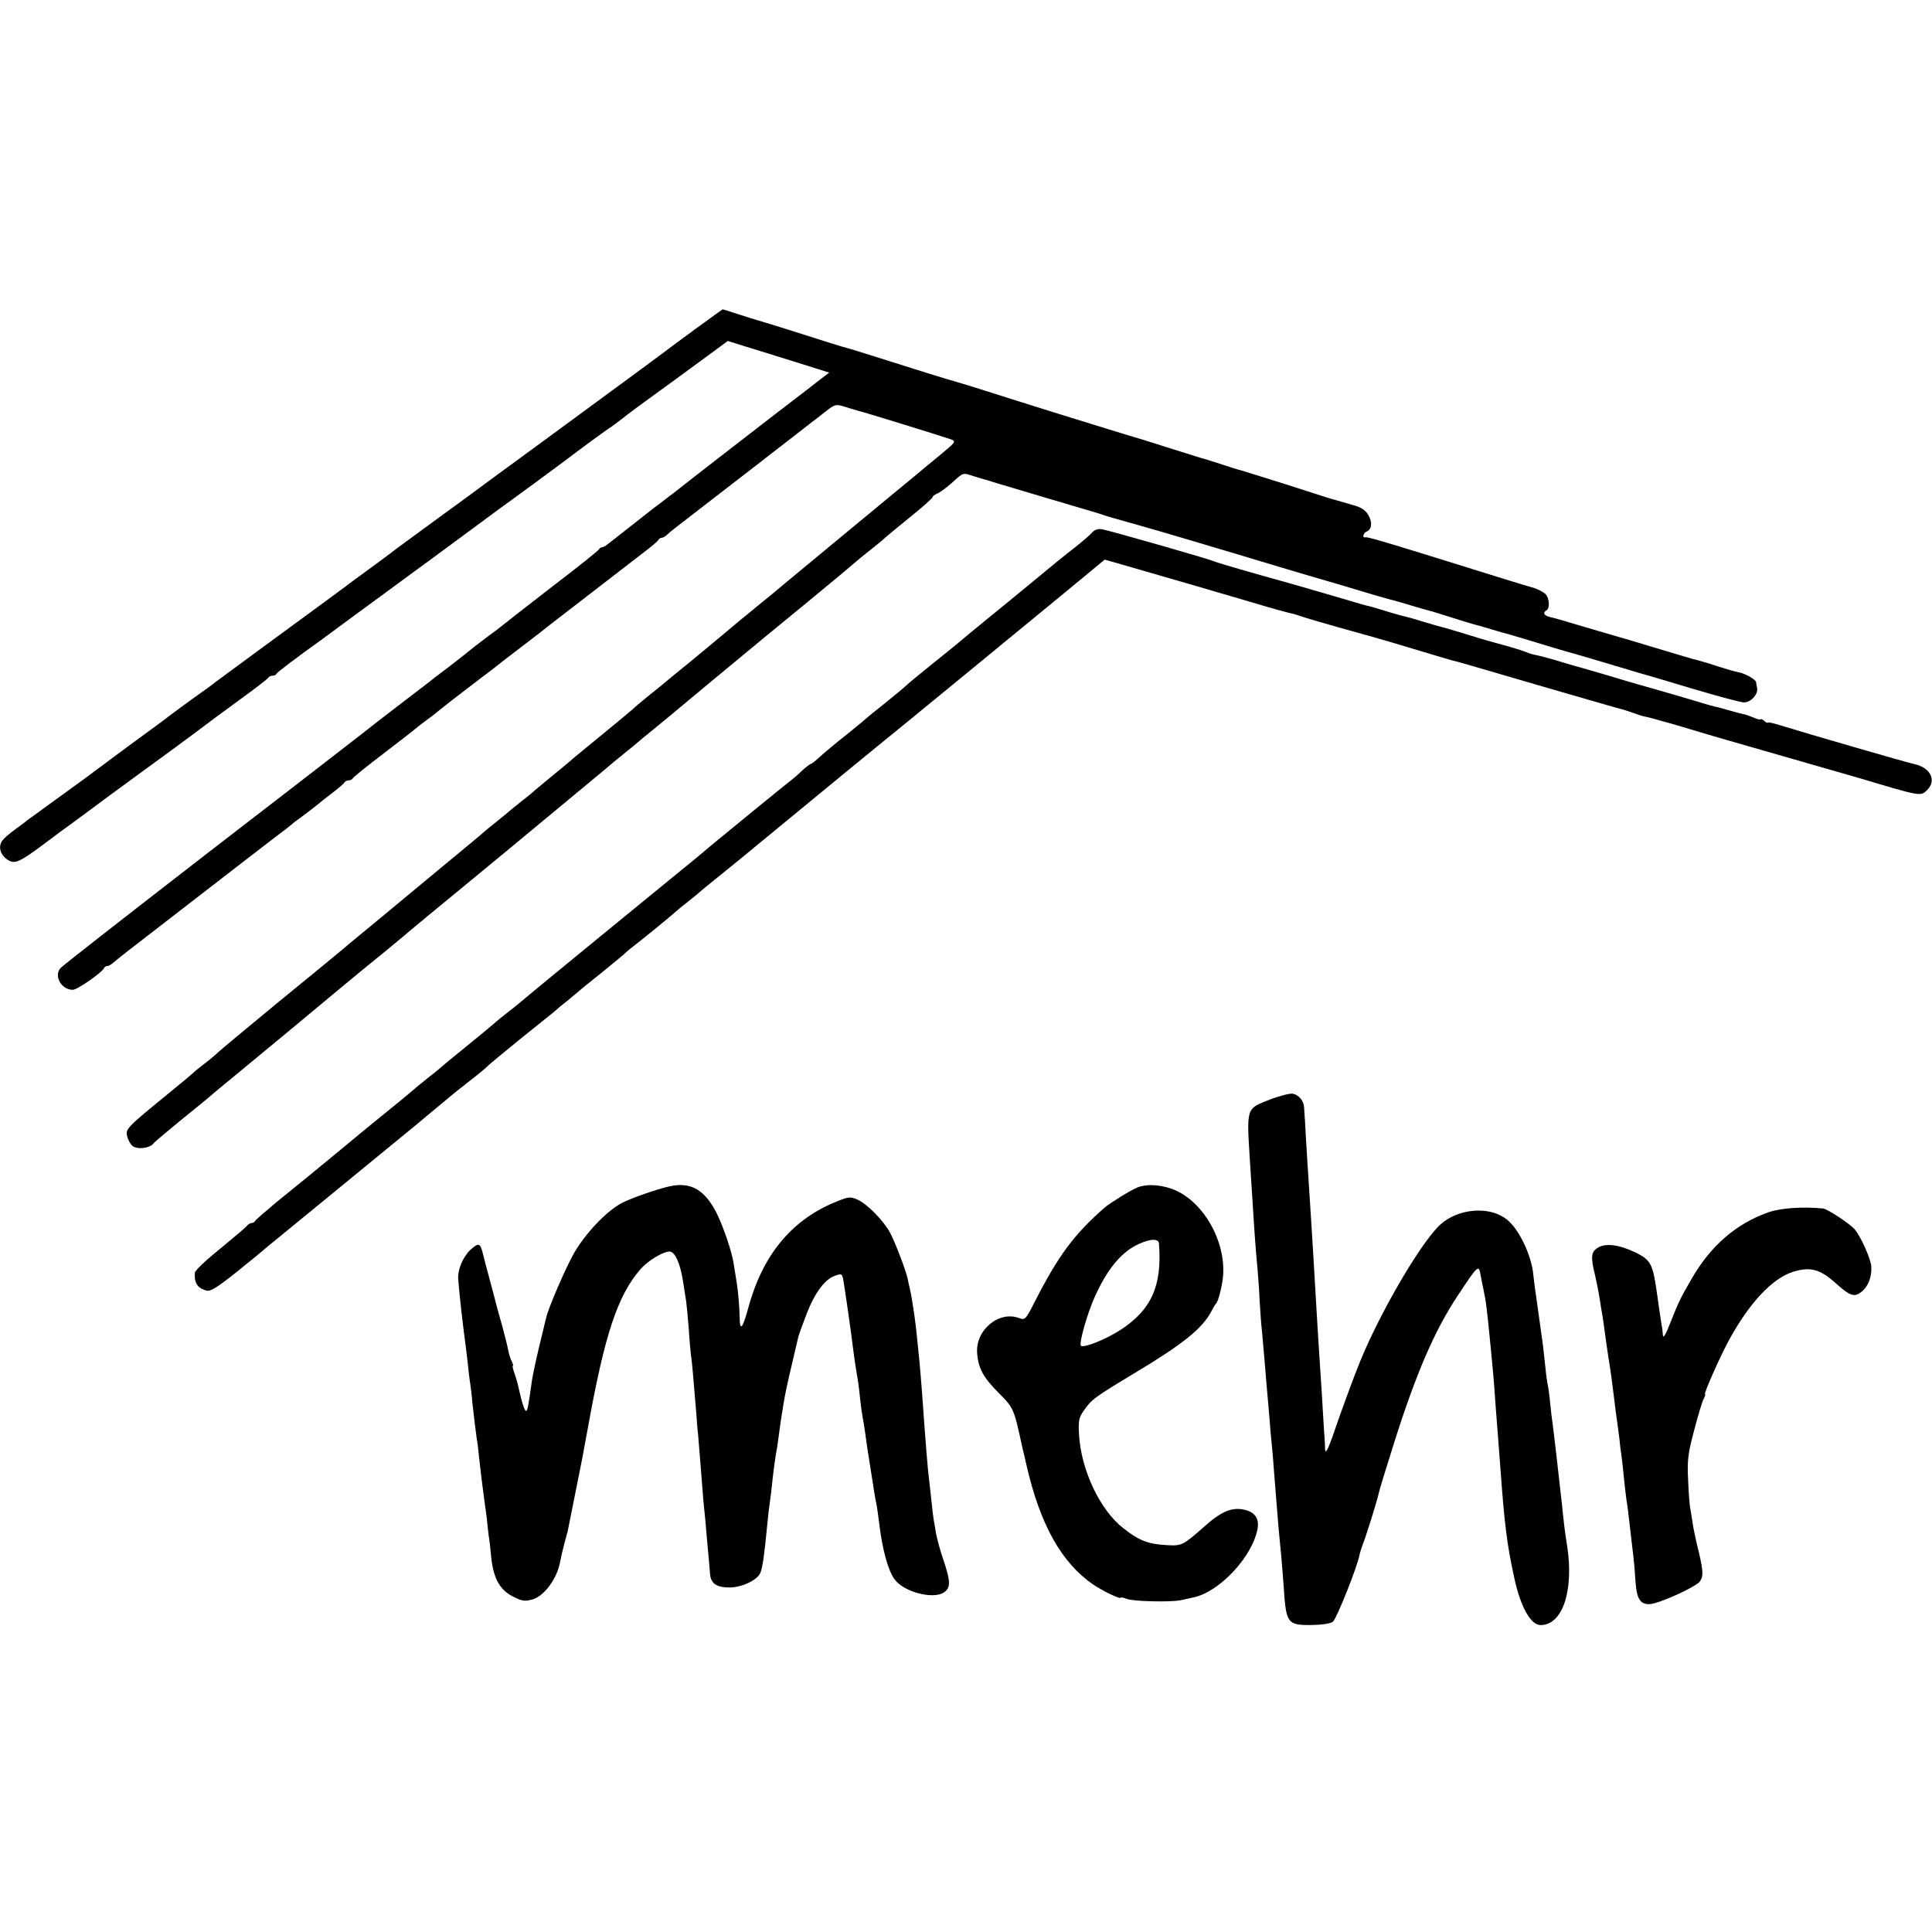
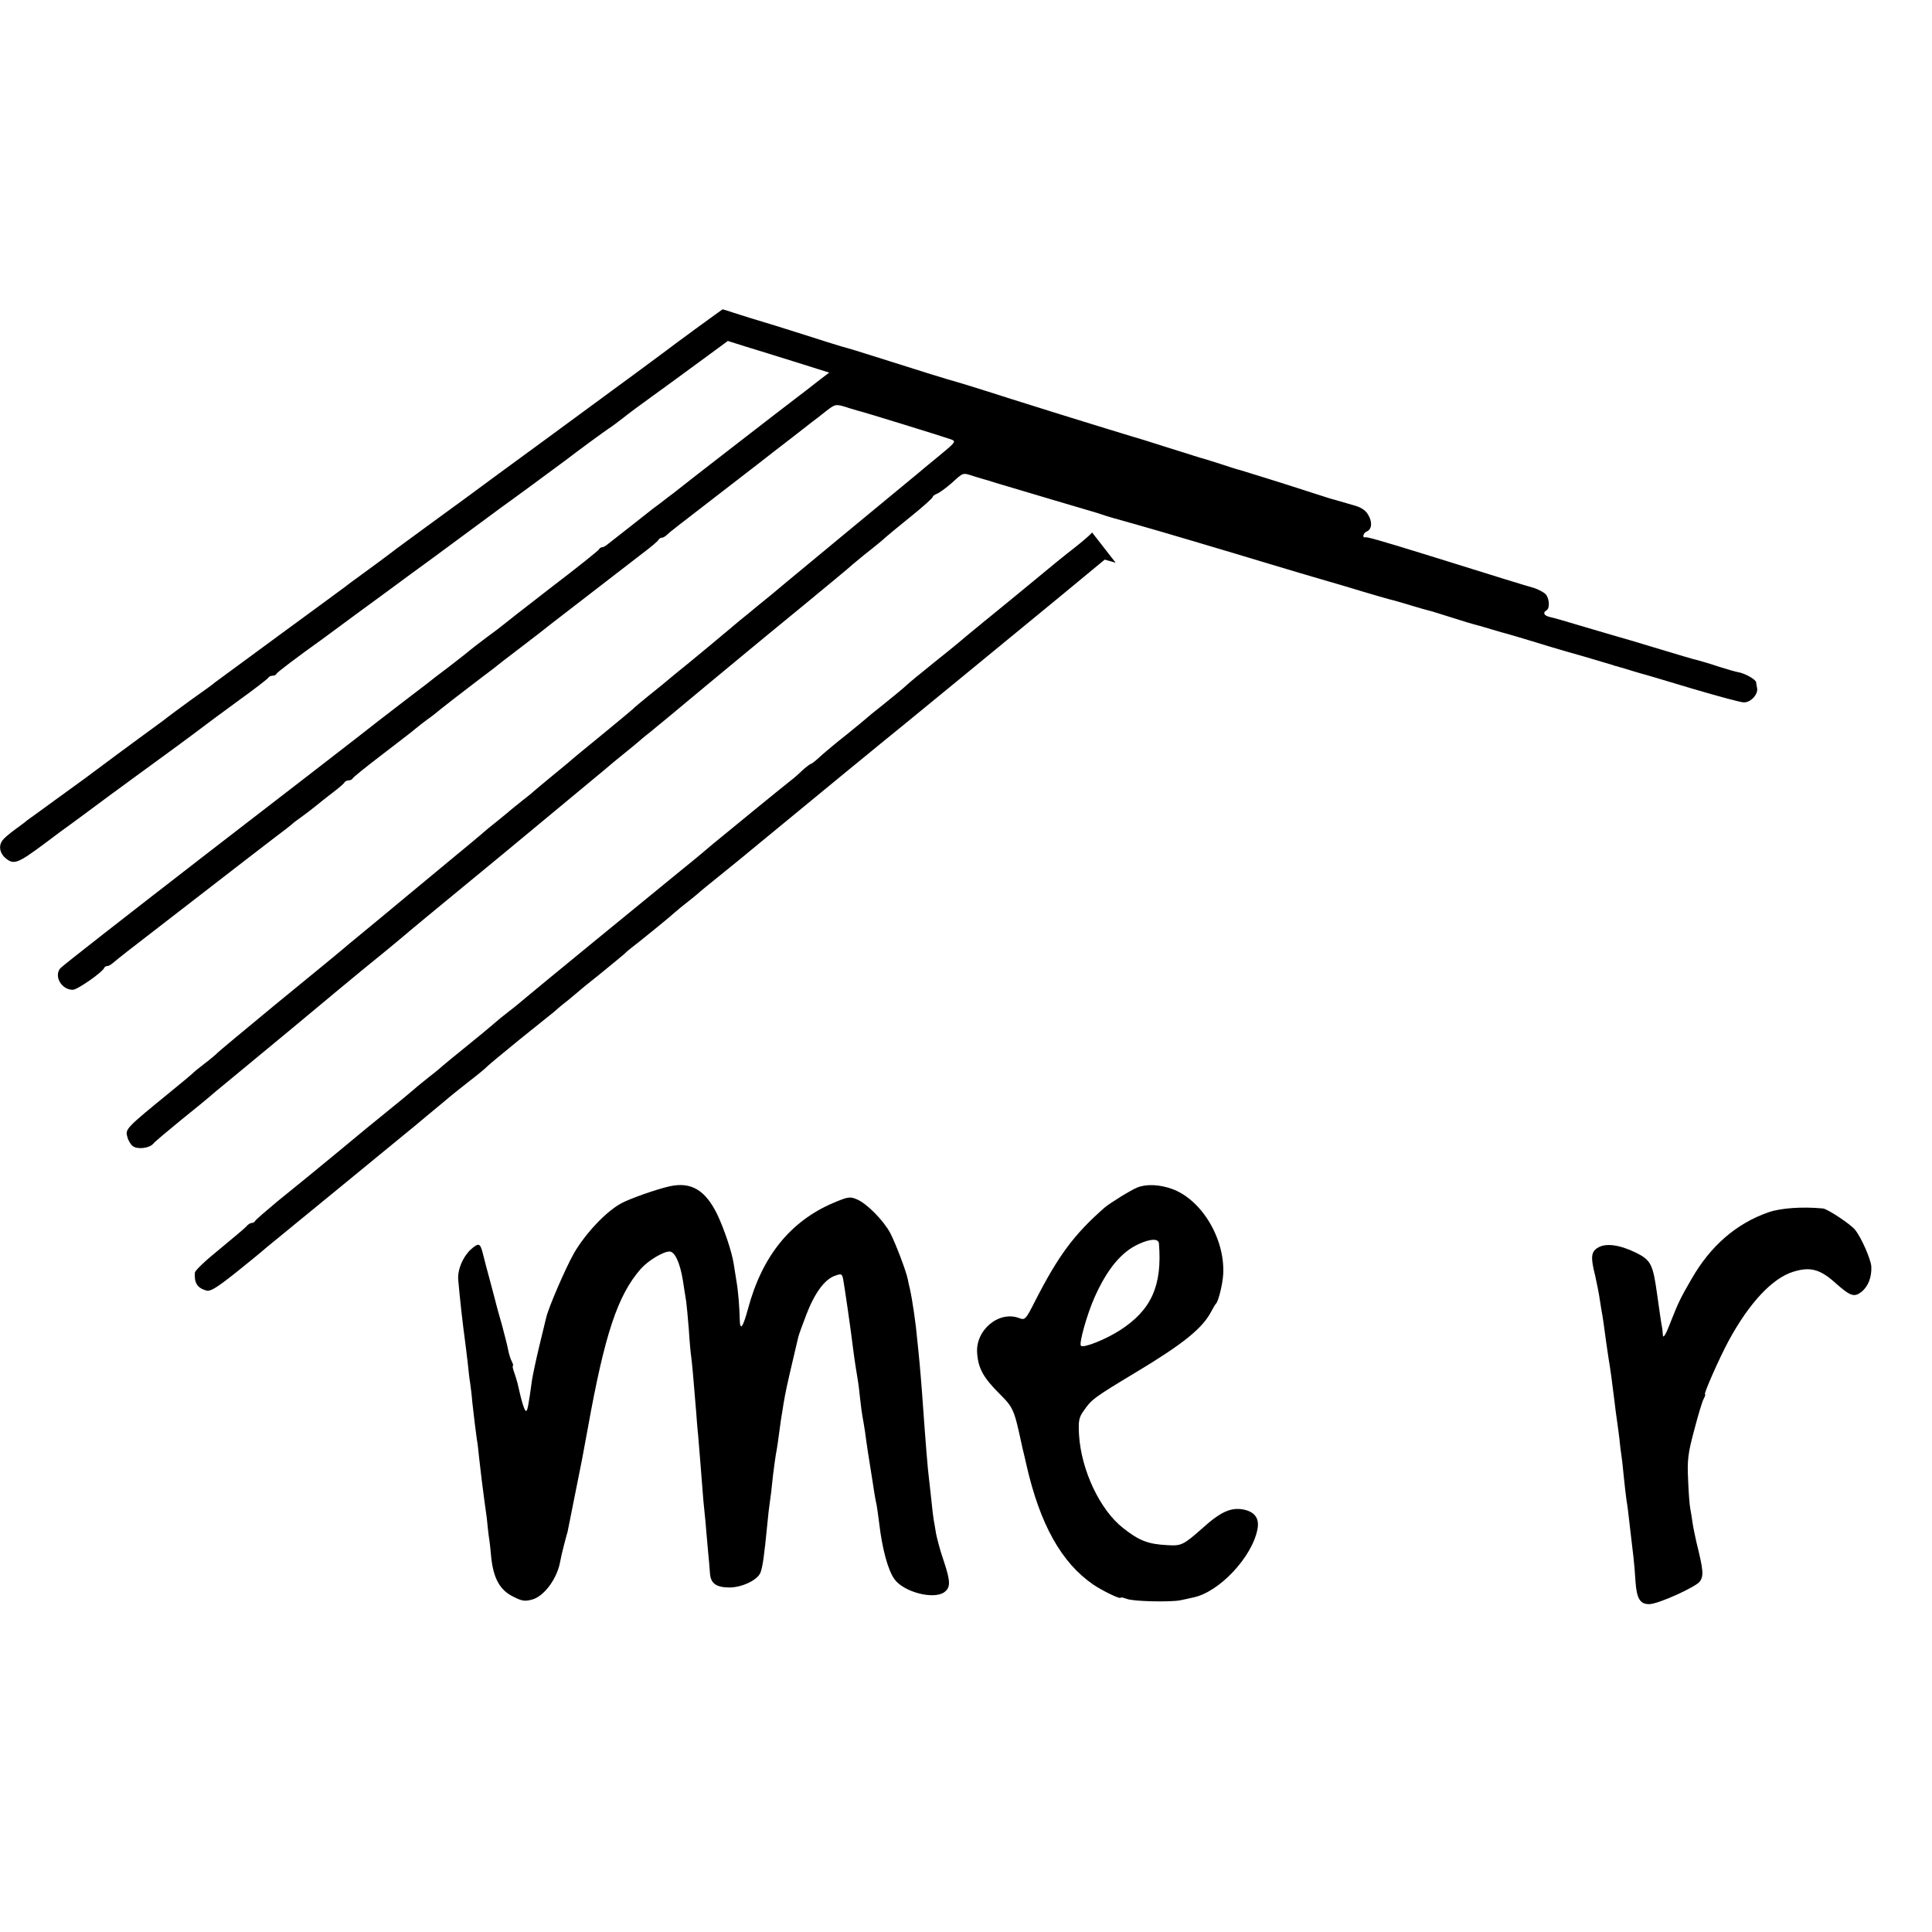
<svg xmlns="http://www.w3.org/2000/svg" version="1.0" width="812pt" height="812pt" viewBox="0 0 812 812" preserveAspectRatio="xMidYMid meet">
  <g transform="translate(0,812) scale(0.1,-0.1)" fill="#000000" stroke="none">
    <path d="M2925 6739 c-60 -44 -121 -89 -135 -100 -14 -11 -142 -105 -285 -210 -143 -105 -325 -239 -405 -297 -79 -59 -208 -153 -285 -209 -77 -56 -144 -106 -150 -110 -13 -11 -123 -92 -159 -118 -15 -11 -39 -28 -51 -38 -13 -10 -140 -103 -282 -207 -142 -104 -262 -193 -268 -197 -5 -5 -50 -38 -100 -73 -49 -36 -92 -67 -95 -70 -3 -3 -30 -23 -60 -45 -57 -41 -277 -204 -295 -218 -5 -4 -59 -43 -120 -87 -60 -44 -114 -83 -120 -87 -5 -5 -28 -22 -50 -38 -22 -16 -46 -36 -52 -44 -21 -24 -15 -58 13 -80 33 -26 50 -19 158 61 46 35 95 71 108 80 12 9 89 65 169 125 81 59 199 146 264 193 64 47 122 90 128 95 7 6 71 53 142 105 72 52 132 98 133 102 2 4 10 8 17 8 7 0 15 3 17 8 2 6 88 71 193 146 11 8 76 56 145 107 69 50 169 124 222 163 54 39 157 115 230 169 73 54 142 105 153 113 29 20 246 180 270 198 52 40 165 123 185 136 13 8 40 29 61 45 21 17 75 57 121 90 46 33 136 99 200 146 l117 86 73 -23 c40 -12 136 -42 213 -66 l140 -44 -51 -39 c-28 -22 -65 -51 -84 -65 -40 -30 -499 -385 -520 -403 -9 -6 -33 -25 -55 -42 -22 -16 -47 -35 -55 -42 -8 -6 -44 -35 -80 -63 -36 -28 -73 -57 -83 -65 -9 -8 -21 -15 -26 -15 -5 0 -11 -4 -13 -8 -1 -5 -93 -78 -203 -162 -110 -85 -202 -157 -205 -160 -3 -3 -32 -25 -65 -49 -33 -25 -62 -47 -65 -50 -3 -3 -43 -35 -90 -71 -47 -35 -89 -68 -95 -73 -5 -4 -57 -44 -115 -88 -58 -44 -132 -102 -165 -128 -33 -26 -328 -254 -655 -506 -327 -253 -600 -466 -607 -475 -27 -34 6 -90 53 -90 19 0 124 73 132 92 2 5 8 8 14 8 5 0 15 6 23 13 7 6 35 29 61 49 27 21 166 128 309 239 143 111 285 220 315 243 30 22 60 46 66 51 6 6 23 19 39 30 15 11 42 31 59 45 17 14 51 41 76 60 25 19 47 38 48 42 2 4 10 8 17 8 7 0 15 4 17 8 2 5 53 46 113 92 126 97 123 94 152 118 12 10 34 27 49 38 15 10 41 31 58 45 17 14 69 54 116 90 46 35 91 70 100 76 8 7 62 49 120 93 58 44 112 86 120 93 14 11 236 182 390 301 36 27 67 53 68 58 2 4 8 8 14 8 5 0 15 6 22 13 15 14 23 20 251 196 94 72 181 140 195 151 22 17 139 107 165 128 6 4 29 22 53 41 42 33 44 33 85 21 23 -8 47 -14 52 -16 17 -3 369 -112 393 -121 21 -8 18 -12 -50 -68 -40 -33 -82 -67 -93 -77 -11 -9 -132 -109 -270 -223 -290 -240 -319 -264 -346 -287 -11 -9 -37 -30 -58 -47 -20 -17 -53 -44 -72 -59 -19 -16 -77 -65 -129 -108 -52 -43 -117 -97 -145 -119 -27 -23 -77 -64 -110 -90 -33 -27 -62 -51 -65 -55 -3 -3 -59 -50 -125 -104 -66 -54 -131 -107 -145 -120 -14 -12 -50 -41 -80 -66 -30 -25 -57 -47 -60 -50 -3 -3 -27 -24 -55 -45 -27 -22 -55 -44 -61 -50 -6 -5 -28 -23 -49 -40 -21 -16 -43 -35 -49 -40 -6 -6 -90 -76 -186 -155 -96 -80 -202 -167 -235 -195 -33 -27 -82 -68 -109 -90 -27 -22 -57 -47 -66 -55 -37 -31 -60 -50 -285 -234 -126 -104 -234 -194 -240 -200 -5 -6 -30 -27 -55 -46 -25 -19 -47 -37 -50 -41 -3 -3 -43 -37 -90 -75 -190 -155 -194 -159 -185 -191 3 -15 14 -33 23 -40 20 -15 70 -9 86 10 6 8 61 54 121 103 61 49 112 91 115 94 3 3 43 37 90 75 99 82 87 72 260 215 74 62 155 129 179 149 24 20 74 61 110 91 37 30 86 70 108 88 23 19 52 43 65 54 45 38 67 57 438 362 206 171 391 324 410 340 20 17 54 46 77 64 23 19 51 41 61 50 11 10 36 31 57 47 20 17 51 42 68 56 18 15 93 77 167 139 74 61 153 127 175 145 22 18 123 102 225 185 102 84 199 164 215 179 17 14 50 42 75 61 24 19 52 42 60 50 9 8 57 48 108 89 51 41 92 78 92 82 0 4 8 10 18 14 9 3 37 23 62 45 50 45 45 44 91 29 33 -10 46 -14 61 -18 4 -1 20 -6 35 -11 71 -21 409 -122 418 -124 6 -2 17 -5 25 -8 13 -5 60 -19 165 -48 58 -16 372 -109 540 -160 94 -28 177 -53 185 -55 8 -2 62 -18 120 -35 142 -43 202 -60 220 -64 8 -2 42 -12 75 -22 33 -10 65 -19 70 -20 6 -1 48 -14 95 -29 47 -15 90 -28 95 -29 6 -1 37 -10 70 -20 33 -10 65 -19 70 -20 9 -2 98 -29 190 -57 17 -5 77 -23 135 -39 58 -17 111 -33 118 -35 7 -3 14 -5 17 -5 3 -1 19 -6 37 -11 18 -6 47 -14 63 -19 17 -4 116 -34 220 -65 105 -31 201 -57 214 -57 29 -1 61 34 56 60 -2 9 -4 20 -4 24 -1 12 -44 36 -71 42 -14 2 -54 14 -89 25 -35 12 -74 23 -85 26 -12 2 -88 25 -171 50 -82 25 -157 47 -165 49 -8 2 -71 21 -140 41 -69 21 -135 40 -147 42 -24 6 -30 18 -13 28 15 9 12 52 -5 69 -9 8 -30 19 -48 25 -30 8 -169 51 -457 141 -184 57 -244 74 -252 72 -14 -4 -8 19 6 24 22 9 25 40 6 71 -12 20 -31 32 -66 41 -27 8 -58 17 -69 20 -11 3 -22 6 -25 7 -3 1 -48 15 -100 32 -89 29 -269 85 -280 88 -3 0 -39 11 -80 25 -41 13 -79 25 -85 26 -5 2 -68 21 -140 44 -71 23 -137 43 -145 45 -19 6 -152 46 -257 79 -46 14 -118 37 -160 50 -43 13 -130 41 -193 61 -63 20 -122 38 -130 40 -8 2 -58 17 -110 33 -215 68 -336 106 -345 108 -6 1 -46 13 -90 27 -44 14 -141 45 -215 68 -74 22 -154 47 -178 55 -23 8 -44 14 -45 14 -1 0 -51 -37 -112 -81z" />
-     <path d="M4590 5882 c-8 -10 -42 -39 -75 -65 -33 -25 -109 -87 -170 -138 -60 -50 -155 -127 -210 -172 -55 -45 -102 -84 -105 -87 -3 -3 -50 -41 -105 -85 -55 -44 -107 -87 -115 -95 -8 -8 -49 -42 -90 -75 -41 -32 -77 -62 -80 -65 -3 -3 -39 -33 -80 -66 -41 -32 -91 -74 -110 -91 -19 -18 -38 -33 -41 -33 -3 0 -19 -12 -36 -27 -16 -16 -38 -35 -49 -43 -53 -42 -250 -203 -330 -269 -49 -42 -110 -92 -134 -111 -85 -69 -626 -512 -650 -533 -14 -12 -45 -38 -70 -57 -25 -19 -54 -43 -65 -53 -11 -10 -63 -53 -115 -95 -52 -42 -97 -79 -100 -82 -3 -3 -27 -24 -55 -45 -27 -22 -55 -44 -61 -50 -6 -5 -29 -24 -50 -42 -146 -118 -173 -141 -284 -233 -97 -80 -135 -111 -245 -200 -49 -41 -91 -77 -93 -82 -2 -4 -8 -8 -14 -8 -6 0 -16 -6 -22 -14 -6 -7 -57 -50 -113 -96 -57 -46 -104 -90 -104 -99 -3 -43 10 -64 48 -75 17 -5 43 11 125 76 56 45 105 85 108 88 3 3 34 29 70 58 36 29 73 60 83 68 53 43 315 258 332 272 11 9 56 46 100 82 44 36 82 67 85 70 3 3 30 25 60 50 30 25 57 47 60 50 3 3 37 30 75 60 39 30 77 61 85 70 8 8 69 58 135 112 66 53 130 104 142 114 12 11 38 33 59 49 20 17 42 35 48 40 6 6 47 39 91 74 44 36 88 72 97 80 9 9 23 21 30 26 43 33 166 133 184 150 12 11 37 31 55 45 18 14 37 30 43 35 6 6 44 37 85 70 41 33 120 97 175 143 185 153 562 462 612 502 17 14 127 104 244 200 117 96 298 245 403 331 l190 157 46 -13 c230 -66 496 -144 591 -172 63 -19 125 -36 138 -39 13 -2 42 -11 65 -19 35 -11 63 -19 137 -40 3 -1 25 -7 50 -14 25 -7 52 -15 60 -17 16 -3 222 -64 310 -91 30 -9 60 -18 65 -19 11 -2 57 -15 395 -114 135 -39 268 -78 295 -85 28 -7 64 -19 80 -25 17 -6 32 -11 35 -11 3 0 23 -5 45 -11 22 -6 45 -13 50 -14 6 -1 96 -28 200 -59 105 -30 197 -57 205 -59 29 -8 307 -88 400 -115 265 -79 262 -79 290 -51 40 40 14 93 -52 108 -40 9 -461 131 -570 165 -27 8 -48 13 -48 10 0 -3 -7 0 -15 7 -8 7 -15 10 -15 7 0 -3 -15 0 -32 8 -18 7 -37 14 -43 14 -5 1 -32 8 -60 16 -27 8 -53 15 -57 15 -4 1 -22 6 -40 11 -54 17 -213 63 -288 84 -8 2 -69 20 -135 40 -66 19 -127 37 -136 39 -8 2 -40 12 -70 21 -30 9 -65 18 -79 21 -14 2 -34 8 -45 13 -11 5 -56 19 -100 31 -44 12 -91 25 -105 30 -39 12 -144 44 -155 46 -5 1 -37 10 -70 20 -33 10 -62 19 -65 19 -3 1 -18 5 -35 9 -16 4 -52 15 -78 23 -26 8 -53 16 -60 17 -7 1 -37 10 -67 19 -57 17 -212 62 -265 77 -138 38 -294 83 -310 90 -28 12 -445 131 -475 136 -16 2 -30 -3 -40 -14z" />
-     <path d="M5338 3499 c-102 -40 -99 -30 -84 -269 4 -58 9 -134 11 -170 6 -106 15 -222 20 -270 2 -25 7 -85 9 -135 3 -49 7 -108 10 -130 2 -22 7 -78 11 -125 4 -47 8 -101 10 -120 2 -19 6 -71 10 -115 3 -44 8 -96 10 -115 2 -19 7 -73 10 -120 4 -47 8 -103 10 -125 2 -22 6 -71 9 -110 4 -38 8 -90 11 -115 2 -25 7 -81 10 -125 10 -158 15 -165 115 -165 46 1 82 6 92 14 15 11 103 231 112 281 2 11 9 31 14 45 12 29 61 185 67 215 2 11 31 106 64 210 93 294 171 474 268 620 88 133 88 132 97 80 3 -17 8 -41 11 -55 11 -54 13 -66 30 -240 8 -80 14 -144 20 -235 3 -44 8 -102 10 -130 2 -27 7 -93 11 -145 17 -233 27 -318 58 -460 26 -122 69 -200 111 -200 92 0 140 142 112 330 -10 61 -15 104 -22 175 -16 144 -35 310 -40 345 -2 14 -7 52 -10 85 -3 33 -8 67 -10 75 -2 8 -7 42 -10 75 -4 33 -8 74 -10 90 -5 37 -25 181 -30 216 -3 14 -7 52 -11 85 -7 72 -53 174 -100 219 -73 71 -222 60 -301 -22 -84 -88 -242 -360 -324 -559 -23 -55 -65 -169 -95 -254 -41 -121 -53 -147 -55 -120 0 19 -2 53 -4 75 -1 22 -6 90 -9 150 -4 61 -9 137 -11 170 -2 33 -7 105 -10 160 -12 209 -24 407 -30 495 -2 30 -7 107 -11 170 -4 63 -8 133 -9 155 -2 22 -3 49 -4 61 -1 26 -21 51 -46 57 -11 3 -55 -8 -97 -24z" />
+     <path d="M4590 5882 c-8 -10 -42 -39 -75 -65 -33 -25 -109 -87 -170 -138 -60 -50 -155 -127 -210 -172 -55 -45 -102 -84 -105 -87 -3 -3 -50 -41 -105 -85 -55 -44 -107 -87 -115 -95 -8 -8 -49 -42 -90 -75 -41 -32 -77 -62 -80 -65 -3 -3 -39 -33 -80 -66 -41 -32 -91 -74 -110 -91 -19 -18 -38 -33 -41 -33 -3 0 -19 -12 -36 -27 -16 -16 -38 -35 -49 -43 -53 -42 -250 -203 -330 -269 -49 -42 -110 -92 -134 -111 -85 -69 -626 -512 -650 -533 -14 -12 -45 -38 -70 -57 -25 -19 -54 -43 -65 -53 -11 -10 -63 -53 -115 -95 -52 -42 -97 -79 -100 -82 -3 -3 -27 -24 -55 -45 -27 -22 -55 -44 -61 -50 -6 -5 -29 -24 -50 -42 -146 -118 -173 -141 -284 -233 -97 -80 -135 -111 -245 -200 -49 -41 -91 -77 -93 -82 -2 -4 -8 -8 -14 -8 -6 0 -16 -6 -22 -14 -6 -7 -57 -50 -113 -96 -57 -46 -104 -90 -104 -99 -3 -43 10 -64 48 -75 17 -5 43 11 125 76 56 45 105 85 108 88 3 3 34 29 70 58 36 29 73 60 83 68 53 43 315 258 332 272 11 9 56 46 100 82 44 36 82 67 85 70 3 3 30 25 60 50 30 25 57 47 60 50 3 3 37 30 75 60 39 30 77 61 85 70 8 8 69 58 135 112 66 53 130 104 142 114 12 11 38 33 59 49 20 17 42 35 48 40 6 6 47 39 91 74 44 36 88 72 97 80 9 9 23 21 30 26 43 33 166 133 184 150 12 11 37 31 55 45 18 14 37 30 43 35 6 6 44 37 85 70 41 33 120 97 175 143 185 153 562 462 612 502 17 14 127 104 244 200 117 96 298 245 403 331 l190 157 46 -13 z" />
    <path d="M2814 3134 c-54 -12 -168 -52 -204 -72 -64 -35 -150 -127 -197 -208 -35 -61 -109 -232 -118 -274 -2 -8 -15 -62 -29 -120 -14 -58 -27 -121 -30 -140 -15 -109 -19 -130 -25 -130 -7 0 -19 40 -36 117 -3 12 -10 34 -15 48 -5 14 -7 25 -4 25 2 0 0 8 -5 18 -5 9 -12 31 -15 47 -3 17 -15 64 -26 105 -12 41 -23 82 -25 90 -2 8 -13 51 -25 95 -12 44 -26 97 -31 118 -11 43 -17 45 -51 15 -33 -31 -56 -85 -52 -128 6 -72 19 -187 29 -260 3 -19 7 -60 11 -90 3 -30 7 -67 10 -83 2 -15 7 -51 9 -80 7 -63 14 -120 19 -156 3 -14 7 -51 10 -81 7 -63 14 -119 21 -171 3 -20 8 -56 11 -80 2 -24 6 -57 8 -74 3 -16 8 -59 11 -95 10 -86 37 -134 93 -161 37 -19 49 -20 81 -11 49 15 102 87 115 157 3 17 10 48 16 70 6 22 12 47 15 55 2 8 15 76 30 150 15 74 29 144 31 155 2 11 13 72 25 135 71 394 125 556 222 667 31 35 94 73 121 73 22 0 44 -47 56 -121 5 -35 12 -75 14 -89 2 -14 7 -67 11 -117 3 -51 8 -103 10 -115 3 -21 8 -72 21 -233 2 -27 5 -70 8 -95 2 -25 7 -85 11 -135 4 -49 9 -112 11 -140 3 -27 7 -68 9 -90 2 -22 6 -74 10 -115 4 -41 8 -87 9 -103 3 -43 27 -59 84 -59 52 1 115 31 128 62 9 23 16 70 29 205 3 33 8 76 11 95 3 19 7 53 9 74 3 34 16 131 20 146 1 3 5 34 10 70 5 36 9 67 10 70 1 3 4 25 8 50 8 47 15 81 42 195 9 39 18 77 20 85 2 9 17 51 34 95 35 91 77 148 120 163 28 10 30 9 35 -16 5 -27 32 -211 41 -287 6 -48 16 -112 21 -140 2 -11 6 -44 9 -74 3 -30 8 -64 10 -75 2 -12 7 -38 10 -59 9 -68 16 -111 25 -167 5 -30 11 -71 14 -90 3 -19 8 -46 11 -59 2 -14 7 -46 10 -72 13 -110 37 -199 65 -237 39 -53 161 -85 207 -55 29 20 29 45 -2 137 -14 40 -27 91 -31 111 -3 21 -8 47 -10 59 -2 11 -6 46 -9 76 -3 30 -8 71 -10 90 -6 46 -14 145 -30 370 -3 36 -7 90 -10 120 -3 30 -7 75 -10 100 -5 61 -20 165 -31 214 -3 11 -7 30 -9 41 -8 37 -51 149 -73 192 -28 53 -99 125 -140 142 -30 13 -38 11 -98 -14 -182 -77 -301 -225 -360 -445 -22 -81 -34 -96 -35 -44 -1 47 -6 116 -14 161 -3 18 -8 49 -11 69 -8 54 -41 150 -70 211 -50 102 -110 137 -200 117z" />
    <path d="M4780 3129 c-26 -10 -116 -66 -137 -84 -129 -113 -195 -202 -294 -396 -38 -75 -41 -78 -65 -69 -86 33 -186 -51 -177 -149 5 -63 26 -101 93 -168 60 -60 62 -65 96 -223 3 -14 8 -33 10 -42 2 -10 6 -26 8 -35 57 -250 147 -411 281 -503 40 -27 115 -63 115 -55 0 3 12 0 26 -5 27 -11 182 -14 224 -6 14 3 39 8 55 12 109 22 248 170 270 287 9 46 -12 74 -61 83 -50 9 -94 -10 -167 -76 -84 -74 -91 -78 -152 -74 -80 4 -118 19 -185 72 -97 76 -176 243 -185 392 -3 58 -1 72 20 101 32 47 44 56 217 160 203 122 282 186 320 259 7 14 15 27 18 30 11 9 29 85 31 125 8 151 -93 316 -218 359 -52 18 -106 20 -143 5z m91 -236 c14 -177 -32 -279 -164 -364 -59 -38 -153 -76 -164 -65 -9 9 26 134 58 205 53 118 112 189 184 222 52 24 85 24 86 2z" />
    <path d="M7433 3025 c-135 -47 -244 -141 -324 -281 -47 -81 -55 -98 -89 -184 -18 -48 -30 -67 -31 -52 -1 12 -2 25 -3 30 -2 6 -15 96 -22 147 -17 122 -26 139 -88 170 -70 34 -129 42 -162 20 -27 -17 -29 -40 -10 -115 8 -36 15 -70 21 -110 3 -19 7 -46 10 -60 2 -14 7 -45 10 -70 3 -25 10 -72 15 -105 10 -61 14 -92 25 -180 3 -27 8 -66 11 -85 3 -19 7 -53 10 -75 2 -22 6 -56 9 -75 3 -19 7 -60 10 -90 3 -30 8 -73 11 -95 4 -22 8 -56 10 -75 2 -19 6 -54 9 -77 3 -24 7 -62 10 -85 3 -24 7 -72 9 -107 5 -69 19 -94 58 -93 37 0 198 73 213 96 16 24 14 47 -15 164 -5 23 -13 59 -16 80 -3 20 -7 48 -10 62 -3 14 -7 68 -9 120 -4 82 -1 110 25 207 16 62 34 122 40 133 6 11 9 20 6 20 -7 0 61 154 100 226 86 158 183 262 271 289 71 22 113 11 178 -48 62 -55 78 -60 108 -37 29 23 44 62 42 107 -2 30 -41 120 -68 154 -18 23 -117 89 -136 90 -87 8 -175 2 -228 -16z" />
  </g>
</svg>